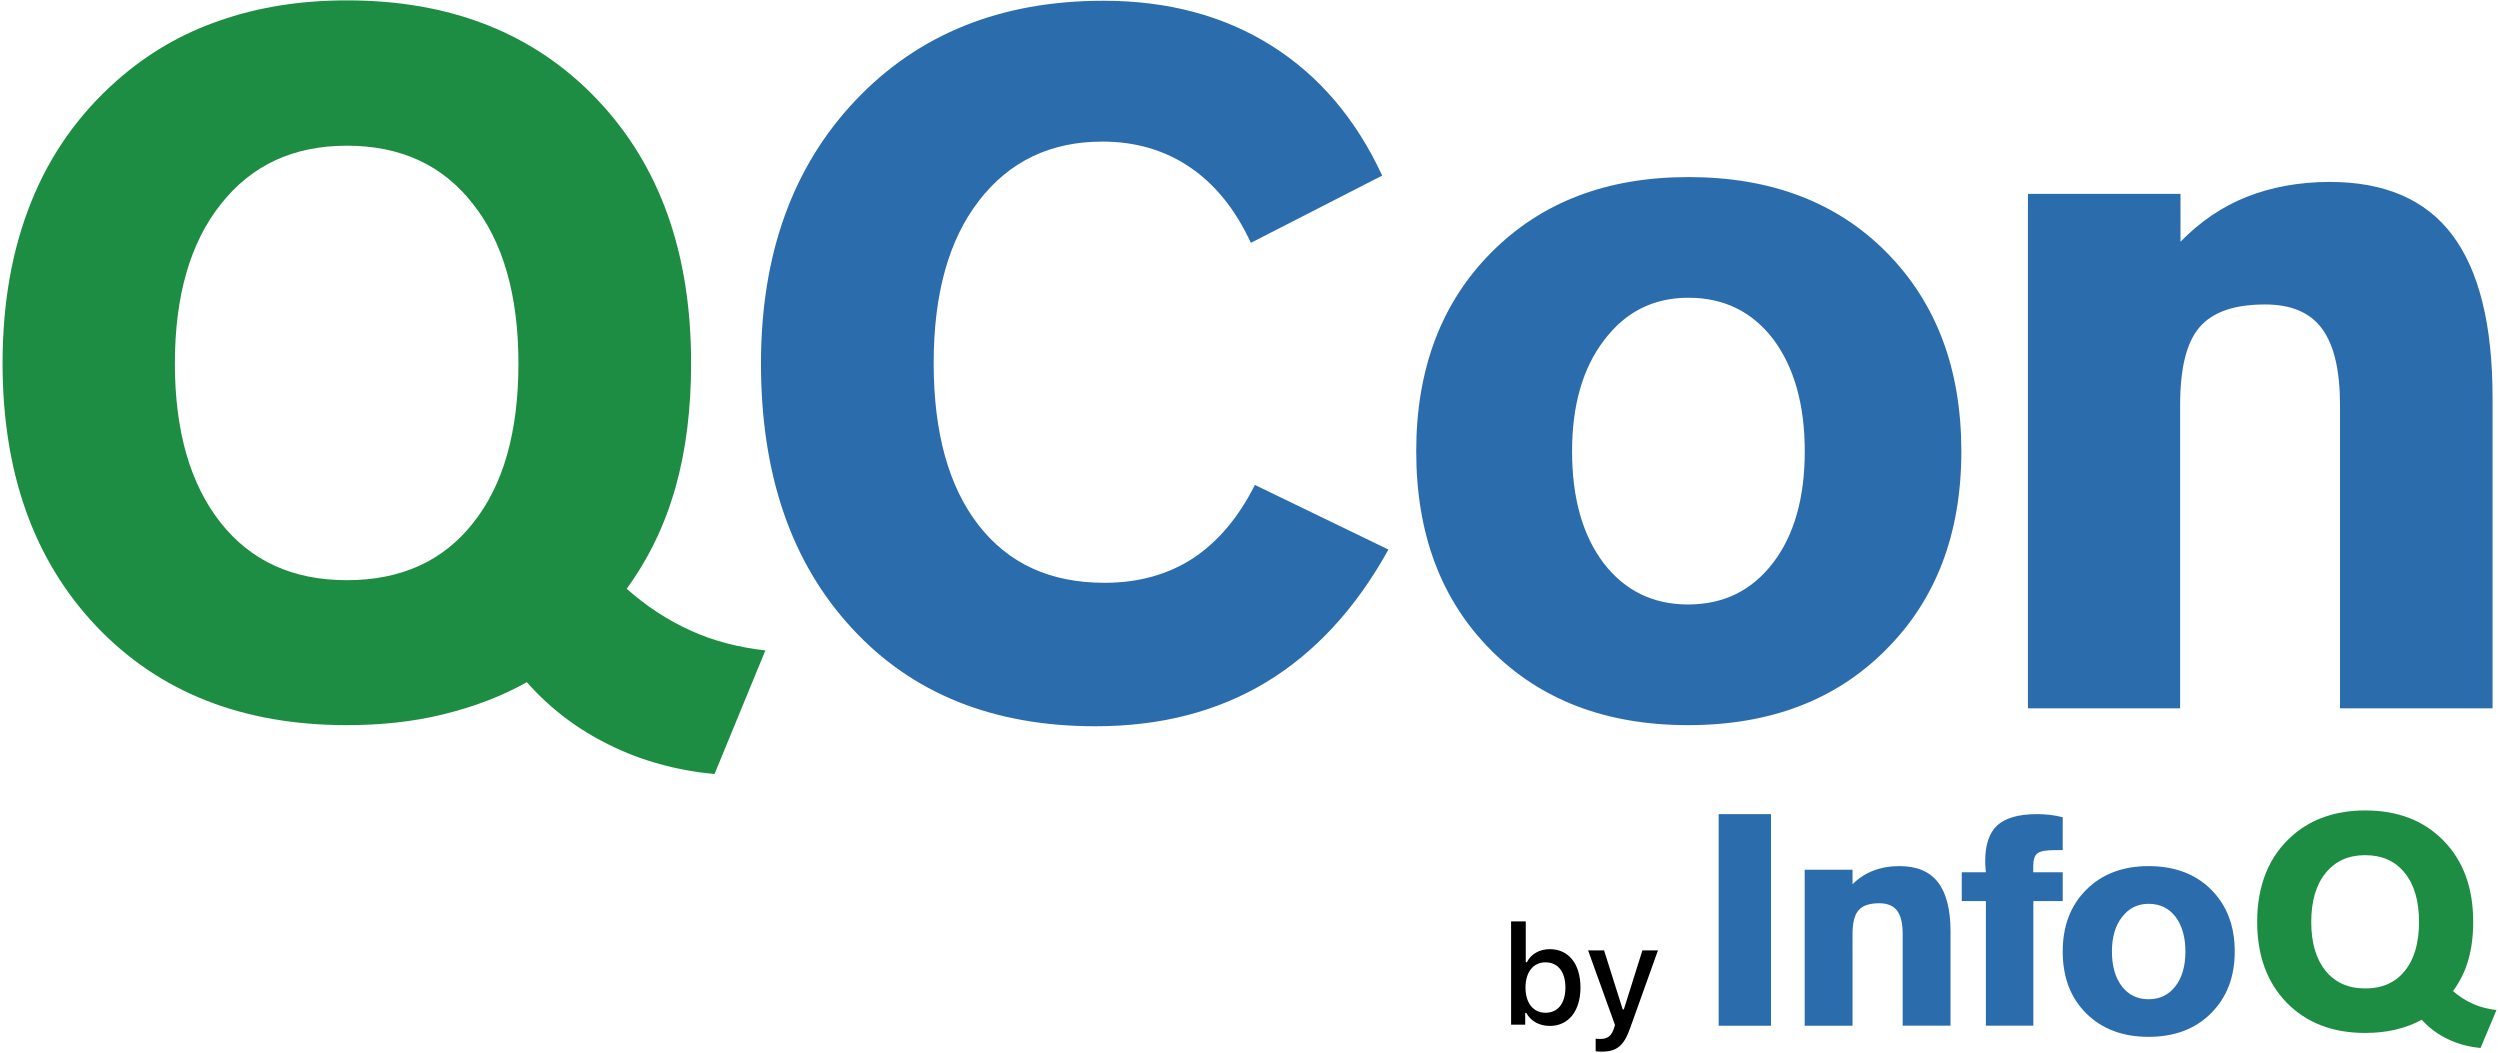
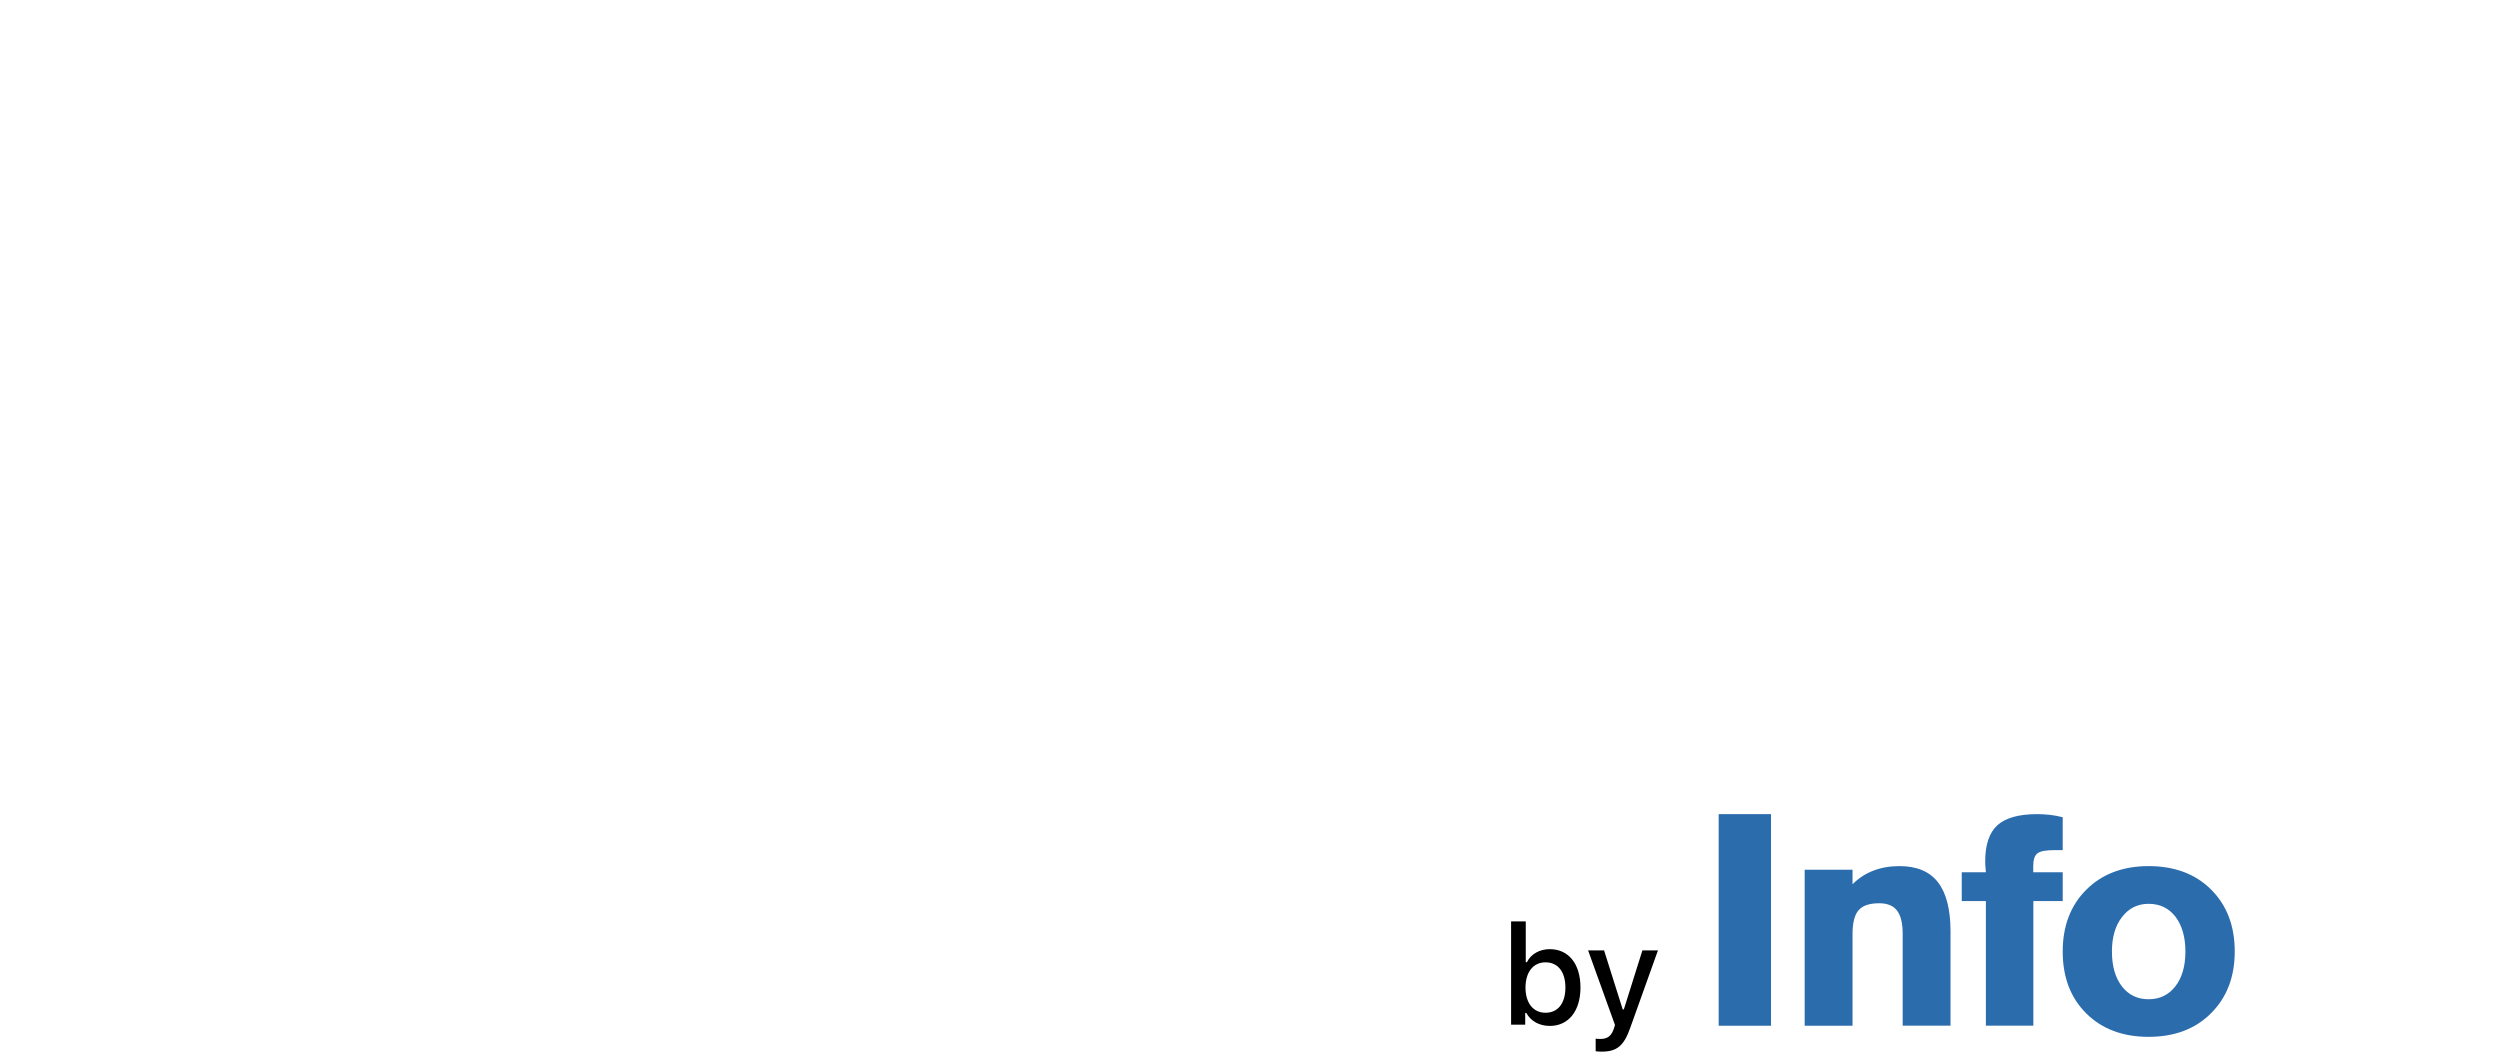
<svg xmlns="http://www.w3.org/2000/svg" width="190" height="80" viewBox="0 0 190 80" fill="none">
  <g clip-path="url(#clip0)">
-     <path d="M40.039 51.846C38.12 52.925 36.007 53.72 33.7 54.287C31.392 54.855 28.945 55.111 26.359 55.111C18.435 55.111 12.095 52.612 7.341 47.615C2.586 42.618 0.195 35.946 0.195 27.598C0.195 23.027 0.918 18.966 2.364 15.361C3.809 11.755 5.978 8.688 8.87 6.133C11.178 4.088 13.791 2.556 16.71 1.562C19.631 0.539 22.856 0.028 26.359 0.028C34.256 0.028 40.595 2.527 45.378 7.553C50.16 12.578 52.524 19.251 52.524 27.598C52.524 31.09 52.135 34.242 51.328 37.081C50.522 39.921 49.298 42.447 47.63 44.747C49.132 46.082 50.744 47.132 52.496 47.927C54.248 48.722 56.138 49.205 58.168 49.432L54.303 58.83C51.384 58.547 48.715 57.808 46.323 56.616C43.932 55.452 41.819 53.862 40.039 51.846H40.039ZM26.359 44.094C30.474 44.094 33.672 42.646 35.952 39.75C38.26 36.854 39.4 32.822 39.4 27.626C39.4 22.43 38.231 18.37 35.924 15.474C33.616 12.521 30.418 11.073 26.359 11.073C22.299 11.073 19.13 12.549 16.794 15.503C14.458 18.427 13.291 22.487 13.291 27.627C13.291 32.766 14.459 36.797 16.766 39.722C19.074 42.646 22.272 44.094 26.359 44.094H26.359Z" fill="#1E8D44" />
-     <path d="M105.52 41.766C103.045 46.252 99.931 49.602 96.233 51.846C92.507 54.089 88.198 55.196 83.248 55.196C75.463 55.196 69.29 52.697 64.73 47.728C60.142 42.76 57.834 36.059 57.834 27.627C57.834 19.364 60.225 12.692 65.008 7.638C69.79 2.584 76.074 0.057 83.859 0.057C88.753 0.057 93.007 1.193 96.622 3.464C100.237 5.735 103.045 9.029 105.047 13.345L95.066 18.456C93.897 15.928 92.368 14.026 90.45 12.72C88.531 11.414 86.307 10.761 83.777 10.761C79.828 10.761 76.714 12.265 74.406 15.247C72.098 18.228 70.959 22.345 70.959 27.598C70.959 32.879 72.098 36.996 74.378 39.921C76.658 42.845 79.828 44.293 83.943 44.293C86.529 44.293 88.754 43.668 90.644 42.447C92.535 41.198 94.12 39.353 95.371 36.854L105.52 41.766L105.52 41.766ZM128.292 55.111C122.091 55.111 117.086 53.209 113.305 49.404C109.524 45.599 107.633 40.573 107.633 34.299C107.633 28.081 109.524 23.027 113.333 19.194C117.142 15.361 122.119 13.458 128.32 13.458C134.576 13.458 139.608 15.361 143.39 19.194C147.171 23.027 149.062 28.052 149.062 34.299C149.062 40.545 147.143 45.571 143.334 49.376C139.525 53.209 134.52 55.111 128.292 55.111H128.292ZM119.478 34.299C119.478 37.876 120.284 40.687 121.869 42.788C123.482 44.889 125.623 45.94 128.292 45.94C130.989 45.94 133.13 44.889 134.743 42.788C136.355 40.687 137.162 37.848 137.162 34.299C137.162 30.75 136.355 27.91 134.77 25.781C133.158 23.68 131.017 22.629 128.32 22.629C125.651 22.629 123.537 23.708 121.925 25.837C120.284 27.967 119.478 30.806 119.478 34.299ZM154.122 53.833V14.736H165.717V18.37C167.219 16.837 168.887 15.701 170.75 14.963C172.613 14.225 174.726 13.827 177.062 13.827C181.233 13.827 184.347 15.162 186.376 17.859C188.406 20.556 189.435 24.673 189.435 30.239V53.833H177.841V30.807C177.841 28.166 177.396 26.235 176.478 24.986C175.561 23.736 174.115 23.14 172.141 23.14C169.805 23.14 168.165 23.708 167.164 24.872C166.162 26.037 165.69 27.995 165.69 30.806V53.833H154.123L154.122 53.833Z" fill="#2B6CAD" />
    <path d="M134.598 77.954H130.619V61.875H134.598V77.954ZM137.156 77.954V66.099H140.793V67.201C141.264 66.736 141.787 66.392 142.38 66.168C142.964 65.944 143.627 65.824 144.36 65.824C145.668 65.824 146.644 66.228 147.281 67.046C147.918 67.864 148.24 69.112 148.24 70.8V77.953H144.604V70.972C144.604 70.171 144.464 69.586 144.176 69.207C143.888 68.829 143.435 68.648 142.816 68.648C142.083 68.648 141.569 68.82 141.255 69.173C140.95 69.526 140.793 70.12 140.793 70.972V77.954H137.156ZM150.927 77.954V68.481H149.093V66.294H150.927C150.901 66.051 150.892 65.868 150.884 65.764C150.884 65.651 150.875 65.556 150.875 65.46C150.875 64.193 151.187 63.281 151.801 62.717C152.415 62.161 153.427 61.874 154.829 61.874C155.14 61.874 155.452 61.892 155.772 61.927C156.092 61.961 156.421 62.022 156.766 62.109V64.609H156.161C155.495 64.609 155.062 64.687 154.846 64.852C154.63 65.017 154.526 65.339 154.526 65.834V66.294H156.767V68.481H154.535V77.953H150.927V77.954ZM163.29 78.8C161.332 78.8 159.752 78.207 158.558 77.022C157.364 75.837 156.766 74.271 156.766 72.316C156.766 70.379 157.364 68.805 158.566 67.611C159.76 66.425 161.341 65.824 163.29 65.824C165.265 65.824 166.855 66.417 168.049 67.611C169.243 68.805 169.84 70.371 169.84 72.316C169.84 74.253 169.234 75.819 168.031 77.013C166.837 78.207 165.257 78.8 163.29 78.8ZM160.507 72.316C160.507 73.431 160.762 74.306 161.262 74.961C161.771 75.616 162.447 75.943 163.29 75.943C164.133 75.943 164.818 75.616 165.327 74.961C165.836 74.306 166.091 73.422 166.091 72.325C166.091 71.211 165.836 70.335 165.336 69.672C164.827 69.017 164.15 68.69 163.299 68.69C162.456 68.69 161.789 69.026 161.279 69.689C160.761 70.344 160.507 71.228 160.507 72.316V72.316Z" fill="#2B6CAD" />
-     <path d="M184.055 77.502C183.453 77.833 182.79 78.077 182.066 78.251C181.342 78.425 180.575 78.504 179.763 78.504C177.277 78.504 175.288 77.737 173.787 76.203C172.296 74.669 171.545 72.62 171.545 70.057C171.545 68.654 171.772 67.407 172.226 66.3C172.679 65.193 173.36 64.252 174.267 63.467C174.986 62.841 175.823 62.364 176.727 62.064C177.643 61.75 178.655 61.593 179.754 61.593C182.232 61.593 184.221 62.36 185.721 63.903C187.222 65.446 187.963 67.495 187.963 70.057C187.963 71.13 187.841 72.097 187.588 72.969C187.346 73.817 186.953 74.614 186.428 75.323C186.885 75.723 187.399 76.052 187.954 76.299C188.504 76.543 189.097 76.691 189.734 76.761L188.522 79.646C187.606 79.559 186.769 79.332 186.018 78.966C185.273 78.613 184.606 78.115 184.055 77.502ZM179.754 75.122C181.046 75.122 182.049 74.677 182.764 73.788C183.488 72.899 183.846 71.661 183.846 70.066C183.846 68.471 183.48 67.224 182.756 66.335C182.032 65.437 181.028 64.993 179.746 64.993C178.472 64.993 177.478 65.446 176.745 66.353C176.012 67.259 175.655 68.497 175.655 70.075C175.655 71.652 176.021 72.89 176.745 73.788C177.478 74.677 178.481 75.122 179.754 75.122Z" fill="#1E8D44" />
    <path d="M117.783 77.97C116.995 77.97 116.336 77.606 115.999 76.984H115.916V77.876H114.843V70.025H115.958V73.126H116.046C116.347 72.509 117.011 72.136 117.783 72.136C119.214 72.136 120.116 73.256 120.116 75.05C120.116 76.839 119.209 77.97 117.783 77.97ZM117.462 73.137C116.528 73.137 115.942 73.873 115.937 75.055C115.942 76.237 116.523 76.969 117.462 76.969C118.405 76.969 118.971 76.248 118.971 75.05C118.971 73.863 118.405 73.137 117.462 73.137ZM121.732 79.924C121.639 79.924 121.375 79.914 121.271 79.898V78.939C121.359 78.955 121.53 78.96 121.634 78.96C122.163 78.96 122.464 78.742 122.655 78.172L122.738 77.897L120.695 72.229H121.909L123.325 76.714H123.412L124.823 72.229H126.005L123.9 78.109C123.418 79.484 122.884 79.924 121.732 79.924Z" fill="black" />
  </g>
  <defs>
    <clipPath id="clip0">
      <rect width="189.735" height="80" fill="white" />
    </clipPath>
  </defs>
</svg>